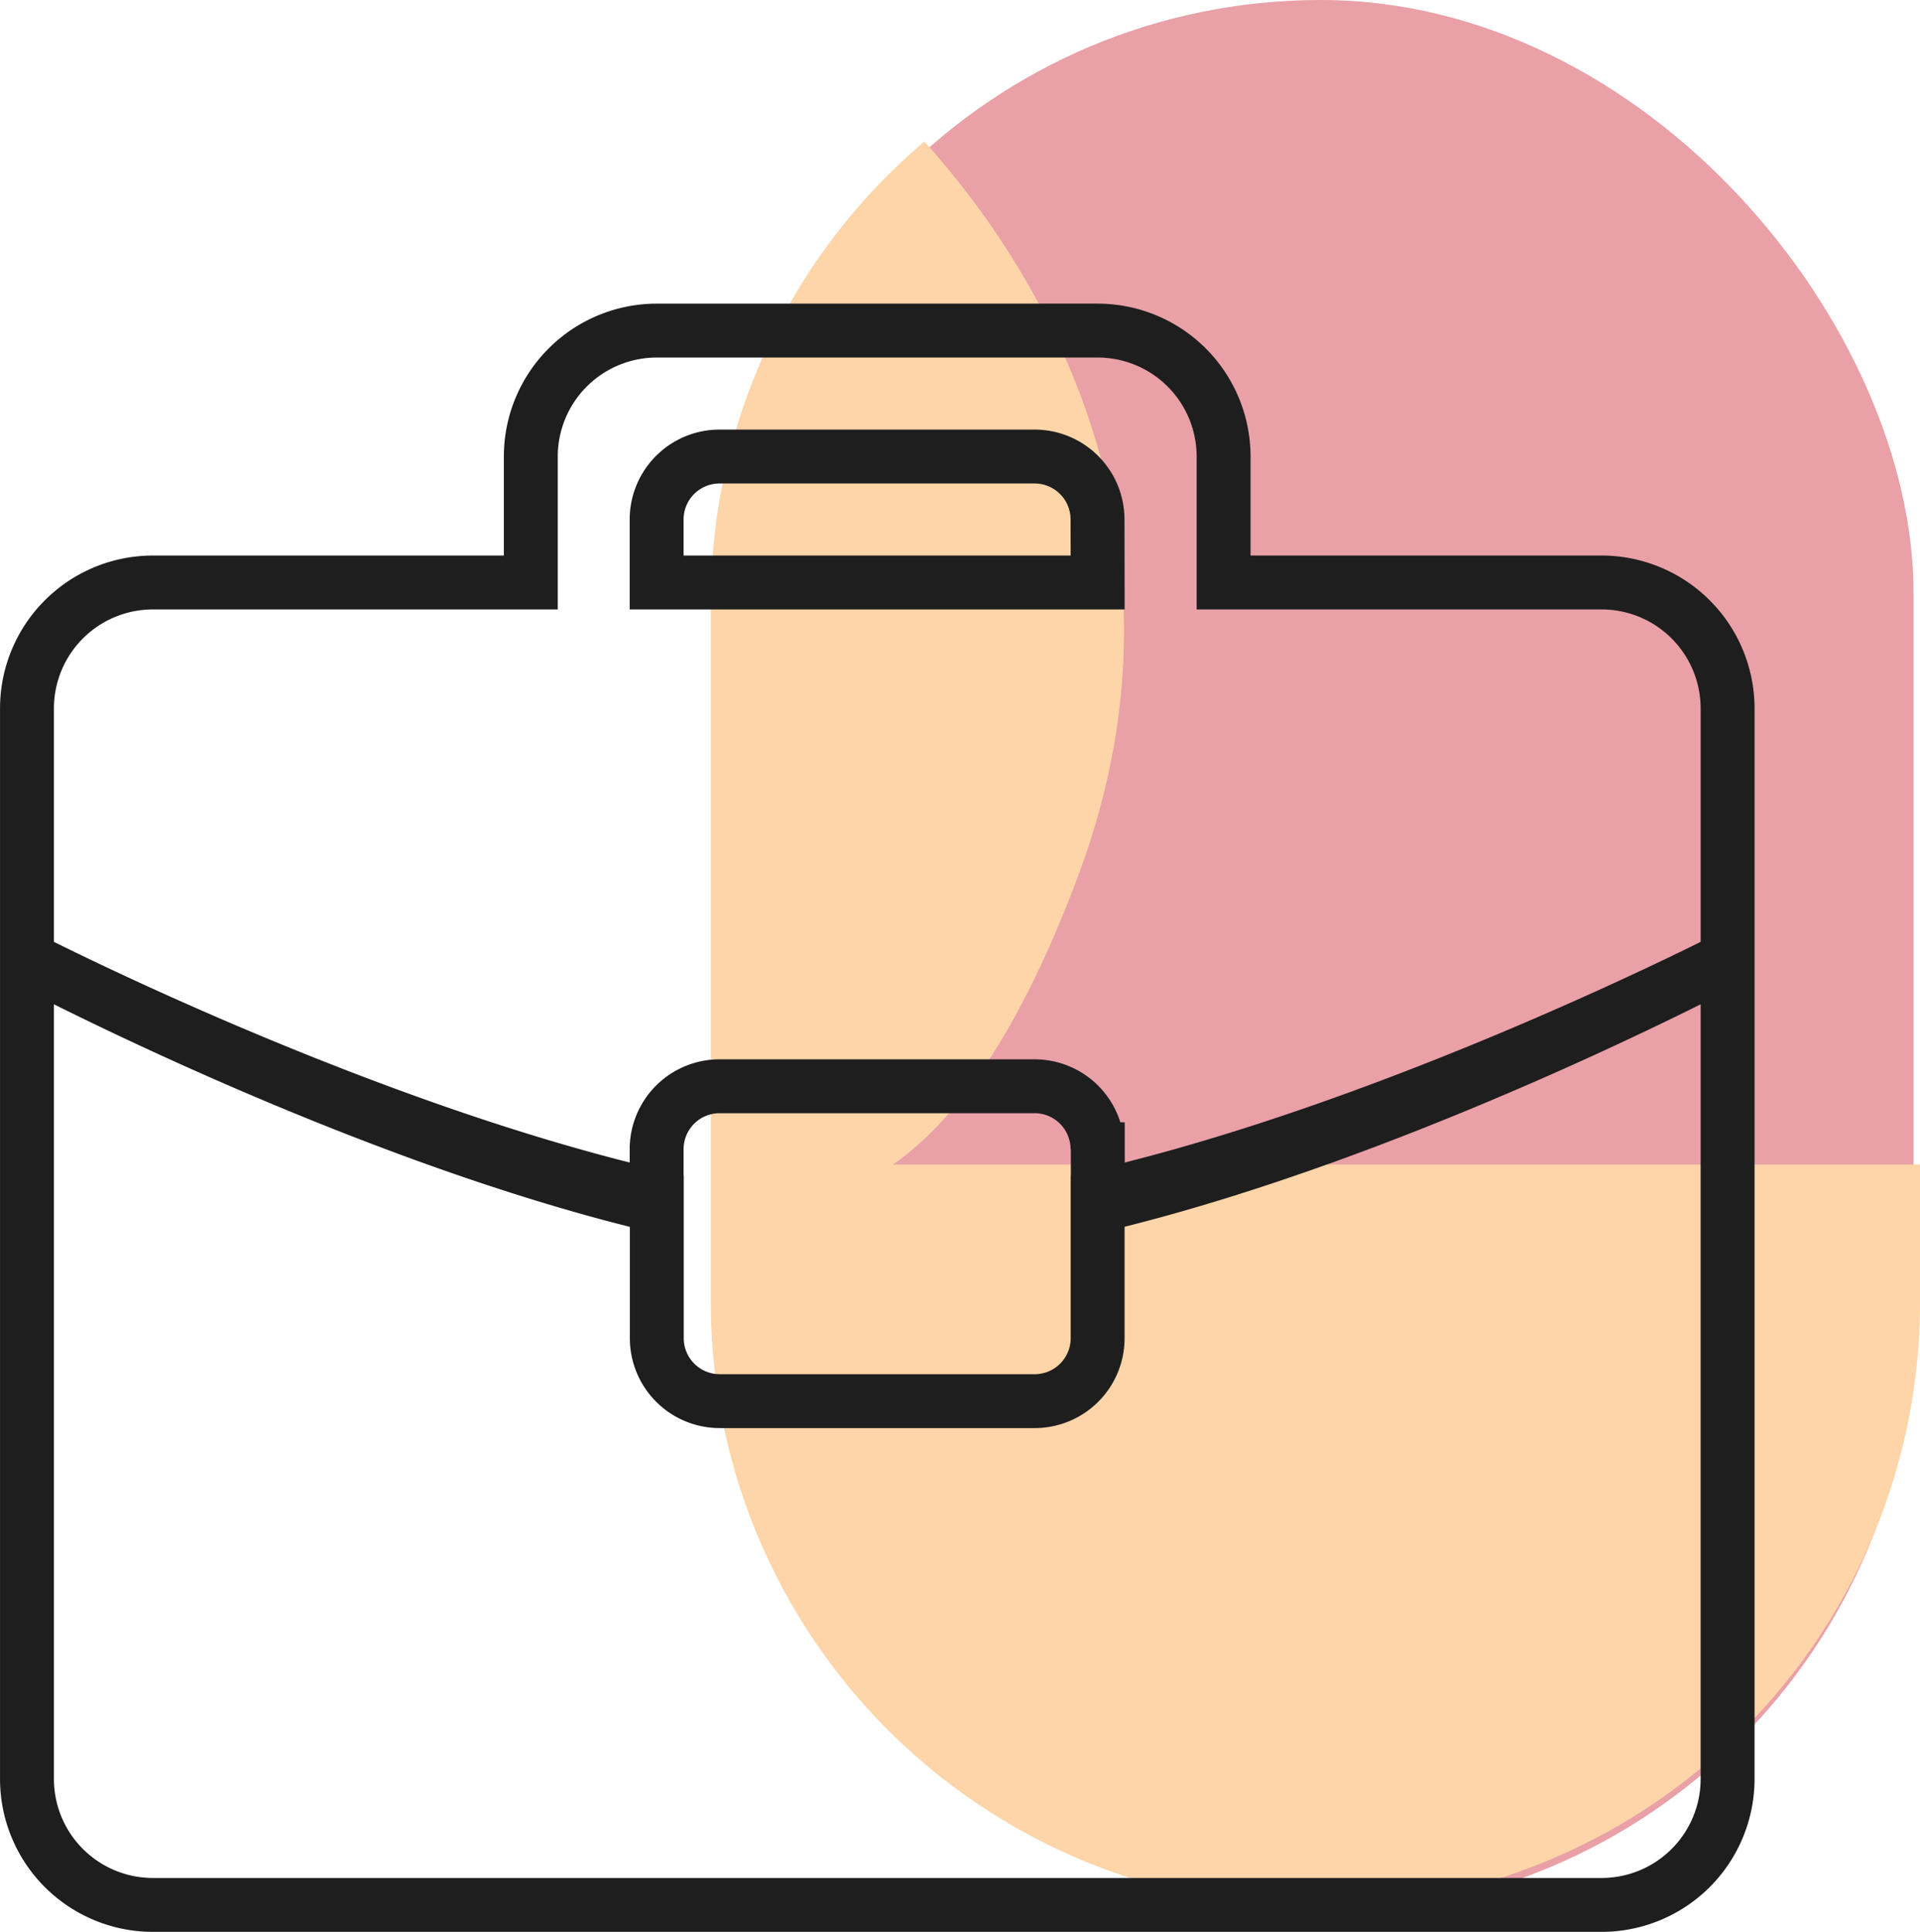
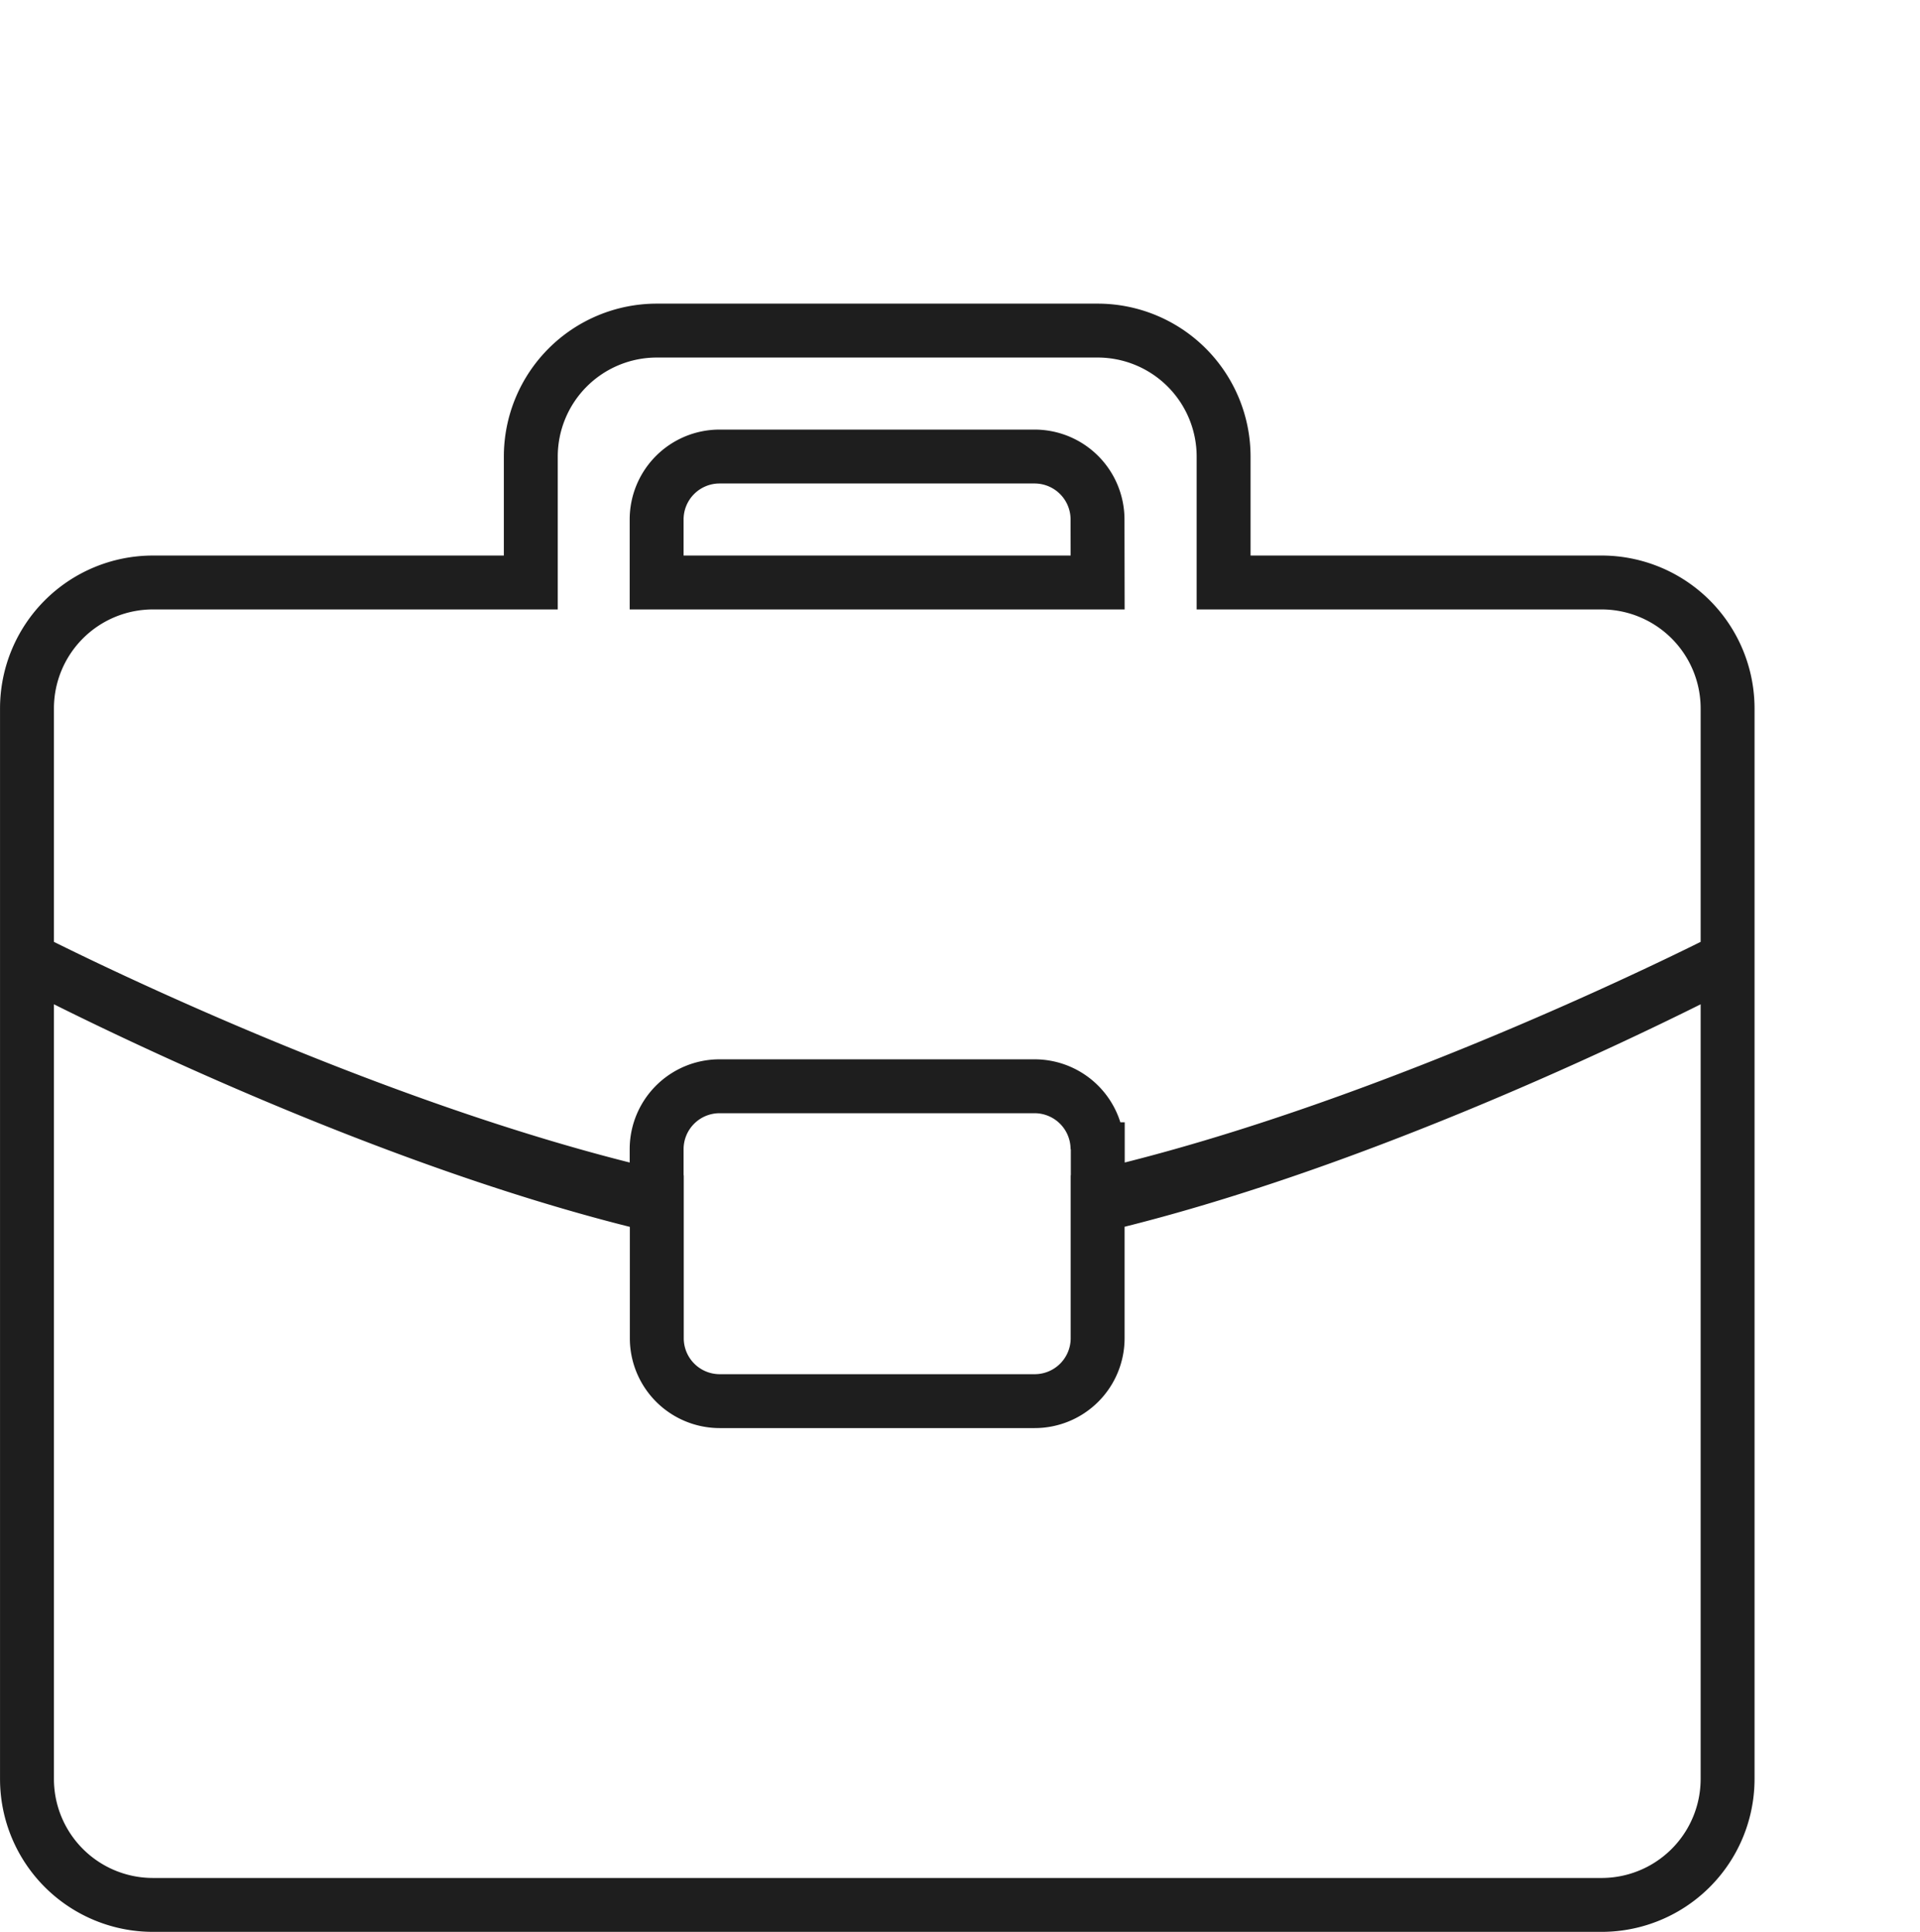
<svg xmlns="http://www.w3.org/2000/svg" width="71.24" height="71.691" viewBox="0 0 71.24 71.691">
  <g id="Icon" transform="translate(-1153 -2345)">
    <g id="shap1" transform="translate(1179.376 2345)">
-       <rect id="Rectangle_71" data-name="Rectangle 71" width="44" height="71" rx="22" transform="translate(0.624 0)" fill="#e9a0a7" />
-       <path id="Intersection_1" data-name="Intersection 1" d="M0,43.084V17.11A22.382,22.382,0,0,1,7.924,0c3.578,3.964,10.659,14,5.7,27.263-2.266,6.063-4.684,9.191-6.868,10.7H44.864v5.125A22.432,22.432,0,0,1,0,43.084Z" transform="translate(0 5.252)" fill="#fdd5a9" />
-     </g>
+       </g>
    <path id="Icon_metro-suitcase" data-name="Icon metro-suitcase" d="M62.922,64.207H9.173A4.674,4.674,0,0,1,4.5,59.533V29.085s12.2,6.275,23.369,8.843v5.247A2.335,2.335,0,0,0,30.2,45.512H41.889a2.336,2.336,0,0,0,2.337-2.337V37.928C55.392,35.36,67.6,29.085,67.6,29.085V59.533A4.676,4.676,0,0,1,62.922,64.207Zm-18.7-28.043a2.336,2.336,0,0,0-2.337-2.337H30.2a2.335,2.335,0,0,0-2.337,2.337v2.094C16.7,35.612,4.5,29.153,4.5,29.153V19.806a4.674,4.674,0,0,1,4.674-4.674H23.194V10.458a4.676,4.676,0,0,1,4.674-4.674H44.226A4.676,4.676,0,0,1,48.9,10.458v4.674H62.922A4.676,4.676,0,0,1,67.6,19.806v9.348s-12.2,6.459-23.369,9.1V36.164Zm0-23.369a2.336,2.336,0,0,0-2.337-2.337H30.2a2.335,2.335,0,0,0-2.337,2.337v2.337H44.226Z" transform="translate(1149.501 2351.484)" fill="none" stroke="#1e1e1e" stroke-width="2" />
  </g>
</svg>